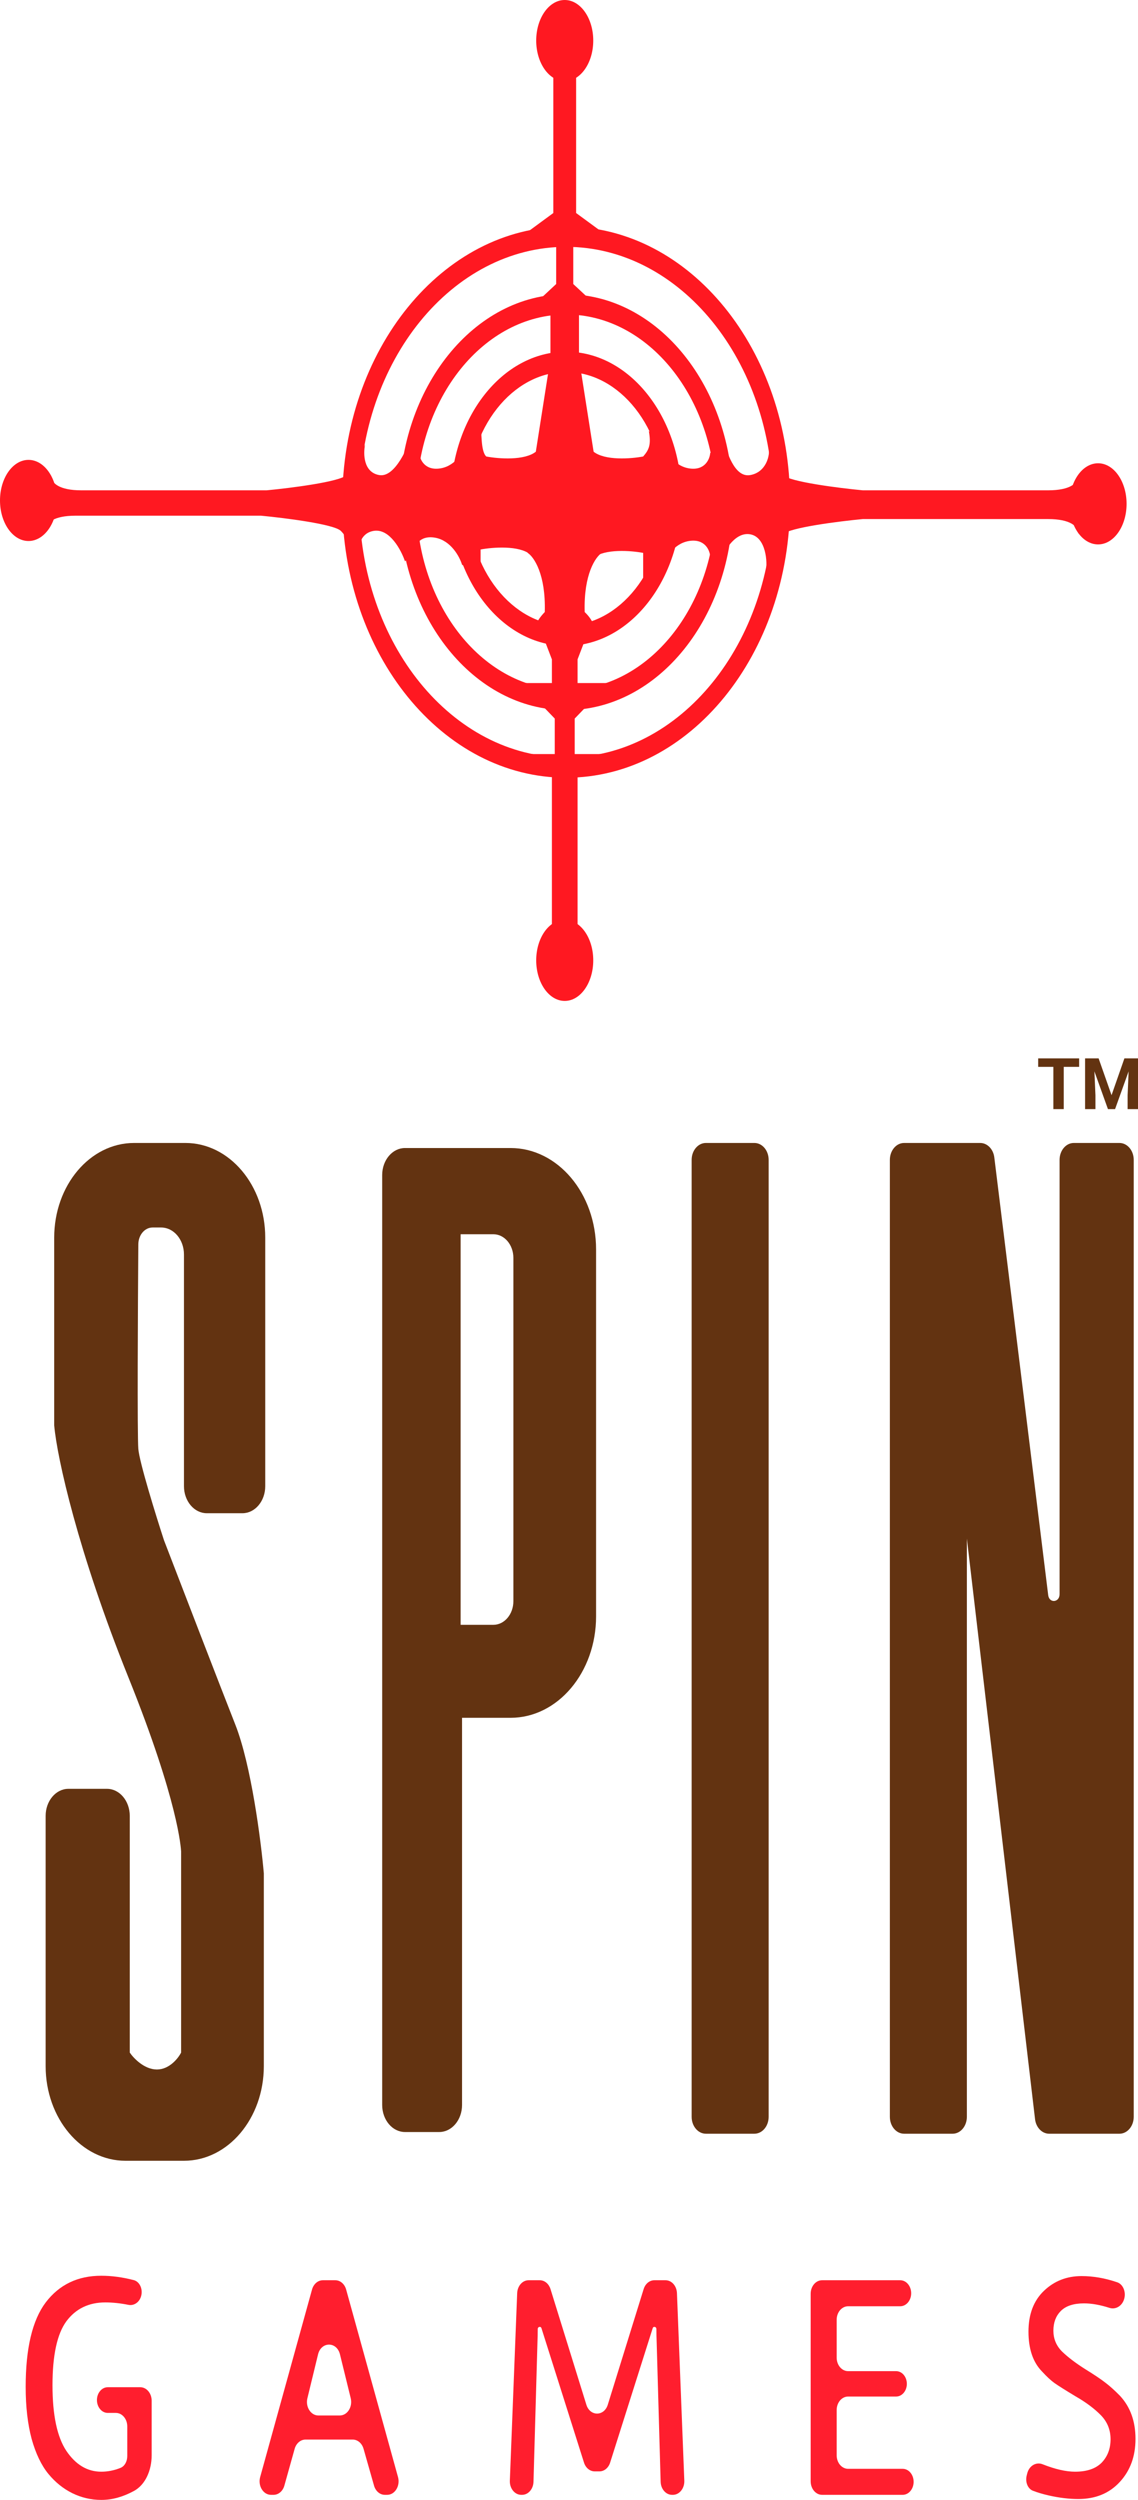
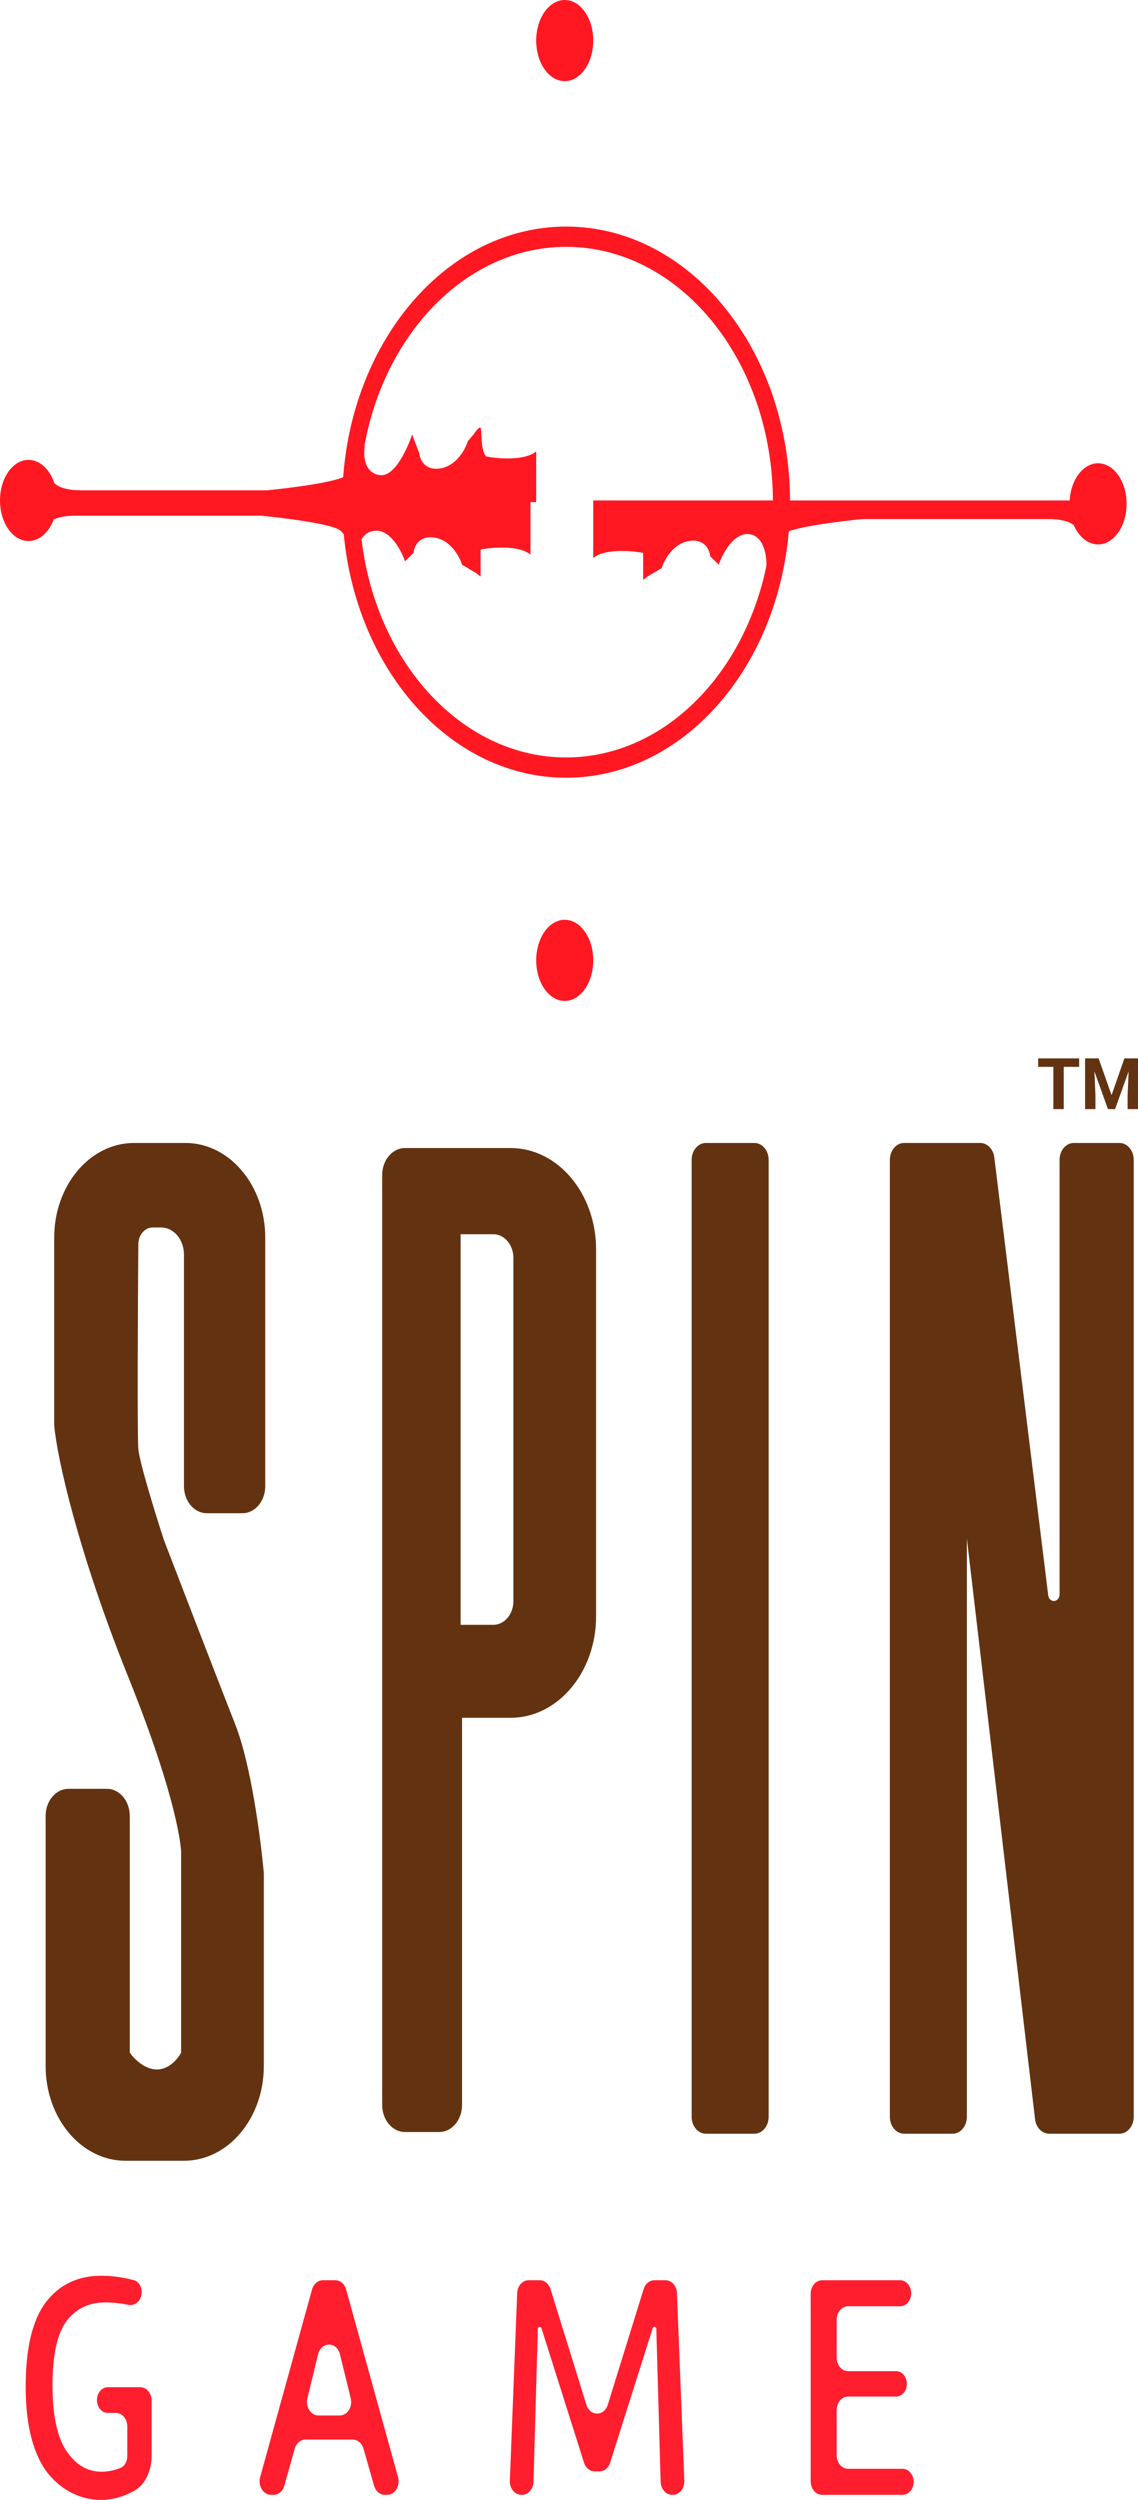
<svg xmlns="http://www.w3.org/2000/svg" width="61" height="134" viewBox="0 0 61 134" fill="none">
  <path d="M31.8 51.477C31.8 52.678 31.115 53.652 30.271 53.652C29.426 53.652 28.742 52.678 28.742 51.477C28.742 50.276 29.426 49.302 30.271 49.302C31.115 49.302 31.8 50.276 31.8 51.477Z" fill="#FF1821" />
  <path d="M3.058 26.826C3.058 28.027 2.373 29 1.529 29C0.684 29 0 28.027 0 26.826C0 25.624 0.684 24.65 1.529 24.65C2.373 24.65 3.058 25.624 3.058 26.826Z" fill="#FF1821" />
  <path d="M2.446 28.457C2.438 28.417 2.437 28.371 2.446 28.321V26.792H28.436L28.436 29.726C27.824 29.219 26.398 29.334 25.761 29.454V30.904L25.531 30.723L24.767 30.27C24.639 29.847 24.171 28.965 23.314 28.82C22.458 28.675 22.193 29.303 22.168 29.636L21.709 30.089C21.505 29.485 20.884 28.312 20.027 28.457C19.171 28.602 19.161 29.605 19.263 30.089C19.085 29.696 18.636 28.82 18.269 28.457C17.902 28.095 15.263 27.763 13.989 27.642H4.051C2.854 27.642 2.495 28.036 2.446 28.321V28.457Z" fill="#FF1821" />
  <path d="M2.752 25.466C2.744 25.506 2.743 25.553 2.752 25.602L2.752 26.916H28.742V24.197C28.13 24.705 26.703 24.59 26.066 24.469C25.745 24.176 25.837 23.019 25.761 22.928C25.684 22.838 25.378 23.291 25.378 23.291L25.073 23.653C24.945 24.076 24.476 24.959 23.62 25.104C22.764 25.248 22.499 24.62 22.474 24.288L22.091 23.291C21.888 23.895 21.189 25.611 20.333 25.466C19.477 25.321 19.467 24.318 19.569 23.835C19.391 24.227 18.942 25.104 18.575 25.466C18.208 25.828 15.569 26.161 14.294 26.282H4.357C3.16 26.282 2.801 25.887 2.752 25.602L2.752 25.466Z" fill="#FF1821" />
  <path d="M57.331 27.007C57.331 28.208 58.015 29.182 58.86 29.182C59.704 29.182 60.388 28.208 60.388 27.007C60.388 25.806 59.704 24.832 58.86 24.832C58.015 24.832 57.331 25.806 57.331 27.007Z" fill="#FF1821" />
  <path d="M57.789 28.639C57.797 28.598 57.798 28.552 57.789 28.502L57.789 26.826H31.799V29.907C32.411 29.4 33.838 29.515 34.475 29.636V31.086L34.704 30.904L35.469 30.451C35.596 30.028 36.065 29.146 36.921 29.001C37.777 28.856 38.042 29.485 38.068 29.817L38.526 30.27C38.73 29.666 39.352 28.494 40.208 28.639C41.064 28.784 41.151 30.149 41.049 30.633C41.227 30.24 41.599 29.001 41.966 28.639C42.333 28.276 44.973 27.944 46.247 27.823H56.184C57.382 27.823 57.741 28.217 57.789 28.502L57.789 28.639Z" fill="#FF1821" />
-   <path d="M57.789 25.466C57.797 25.506 57.798 25.553 57.789 25.602L57.789 26.916H31.799V24.197C32.411 24.705 33.838 24.59 34.475 24.469C34.806 24.093 34.903 23.817 34.781 23.11L35.316 23.381L35.469 23.653C35.596 24.076 36.065 24.959 36.921 25.104C37.777 25.248 38.042 24.62 38.068 24.288L38.755 23.563C38.959 24.167 39.352 25.611 40.208 25.466C41.064 25.321 41.304 24.409 41.202 23.925C41.38 24.318 41.599 25.104 41.966 25.466C42.333 25.828 44.973 26.161 46.247 26.282H56.184C57.382 26.282 57.741 25.887 57.789 25.602L57.789 25.466Z" fill="#FF1821" />
-   <path fill-rule="evenodd" clip-rule="evenodd" d="M30.347 33.532C33.2 33.532 35.622 30.564 35.622 26.735C35.622 22.907 33.2 19.938 30.347 19.938C27.495 19.938 25.073 22.907 25.073 26.735C25.073 30.564 27.495 33.532 30.347 33.532ZM30.347 34.62C33.767 34.62 36.539 31.09 36.539 26.735C36.539 22.381 33.767 18.851 30.347 18.851C26.928 18.851 24.155 22.381 24.155 26.735C24.155 31.09 26.928 34.62 30.347 34.62Z" fill="#FF1821" />
  <path fill-rule="evenodd" clip-rule="evenodd" d="M30.347 40.601C36.437 40.601 41.431 34.513 41.431 26.916C41.431 19.319 36.437 13.231 30.347 13.231C24.258 13.231 19.263 19.319 19.263 26.916C19.263 34.513 24.258 40.601 30.347 40.601ZM30.347 41.688C36.975 41.688 42.349 35.074 42.349 26.916C42.349 18.757 36.975 12.144 30.347 12.144C23.719 12.144 18.346 18.757 18.346 26.916C18.346 35.074 23.719 41.688 30.347 41.688Z" fill="#FF1821" />
-   <path fill-rule="evenodd" clip-rule="evenodd" d="M30.347 36.976C34.737 36.976 38.373 32.524 38.373 26.917C38.373 21.309 34.737 16.857 30.347 16.857C25.957 16.857 22.321 21.309 22.321 26.917C22.321 32.524 25.957 36.976 30.347 36.976ZM30.347 38.064C35.287 38.064 39.291 33.073 39.291 26.917C39.291 20.76 35.287 15.77 30.347 15.77C25.408 15.77 21.404 20.76 21.404 26.917C21.404 33.073 25.408 38.064 30.347 38.064Z" fill="#FF1821" />
  <path d="M31.8 2.175C31.8 3.376 31.115 4.35 30.271 4.35C29.426 4.35 28.742 3.376 28.742 2.175C28.742 0.974 29.426 0 30.271 0C31.115 0 31.8 0.974 31.8 2.175Z" fill="#FF1821" />
-   <path fill-rule="evenodd" clip-rule="evenodd" d="M29.659 3.987V11.419L28.054 12.597L29.812 13.141V15.225L28.742 16.222L29.506 16.856V19.213L28.283 27.007V29.635C28.615 29.846 29.262 30.777 29.201 32.807C28.313 33.725 28.799 34.15 29.201 34.348L29.583 35.344V36.613H27.901L29.736 38.516V40.238V40.42H28.207L29.583 41.598V50.026H30.271H30.959V41.598L32.335 40.42H30.806V40.238V38.516L32.641 36.613H30.959V35.344L31.341 34.348C31.726 34.152 32.219 33.655 31.341 32.807C31.28 30.777 31.927 29.846 32.258 29.635V27.007L31.035 19.213V16.856L31.8 16.222L30.729 15.225V13.141L32.488 12.597L30.882 11.419V3.987H30.271H29.659Z" fill="#FF1821" />
  <path d="M5.646 123.414C4.755 123.414 4.058 123.752 3.555 124.43C3.061 125.107 2.814 126.249 2.814 127.856C2.814 129.452 3.061 130.623 3.555 131.369C4.058 132.115 4.683 132.488 5.428 132.488C5.778 132.488 6.123 132.419 6.462 132.282C6.687 132.191 6.822 131.93 6.822 131.648V130.062C6.822 129.662 6.549 129.337 6.211 129.337H5.777C5.456 129.337 5.196 129.029 5.196 128.648C5.196 128.268 5.456 127.959 5.777 127.959H7.518C7.856 127.959 8.13 128.284 8.13 128.684V131.607C8.13 132.413 7.793 133.193 7.173 133.524C6.597 133.833 6.031 134 5.428 134C4.334 134 3.332 133.504 2.596 132.609C2.218 132.149 1.918 131.524 1.696 130.732C1.482 129.928 1.376 128.998 1.376 127.942C1.376 125.876 1.734 124.366 2.451 123.414C3.177 122.461 4.169 121.984 5.428 121.984C5.985 121.984 6.565 122.062 7.167 122.217C7.477 122.297 7.657 122.673 7.575 123.036C7.496 123.391 7.194 123.606 6.888 123.545C6.447 123.457 6.033 123.414 5.646 123.414Z" fill="#FF1E2E" />
  <path d="M19.487 131.26C19.403 130.965 19.17 130.766 18.907 130.766H16.375C16.111 130.766 15.877 130.966 15.794 131.263L15.244 133.231C15.162 133.528 14.928 133.728 14.664 133.728H14.526C14.11 133.728 13.816 133.246 13.945 132.777L16.725 122.725C16.807 122.427 17.042 122.225 17.306 122.225H17.974C18.238 122.225 18.473 122.427 18.555 122.725L21.335 132.777C21.464 133.246 21.17 133.728 20.754 133.728H20.628C20.366 133.728 20.132 133.529 20.049 133.235L19.487 131.26ZM18.212 129.475C18.62 129.475 18.913 129.011 18.799 128.547L18.223 126.198C18.052 125.5 17.218 125.502 17.048 126.2L16.478 128.549C16.365 129.013 16.659 129.475 17.065 129.475H18.212Z" fill="#FF1E2E" />
  <path d="M35.2 125.566C35.19 125.325 35.185 125.084 35.185 124.843C35.185 124.713 35.024 124.676 34.986 124.797L32.705 132.001C32.616 132.283 32.388 132.471 32.133 132.471H31.876C31.622 132.471 31.393 132.283 31.304 132.001L29.024 124.797C28.985 124.676 28.824 124.713 28.824 124.843C28.824 125.084 28.819 125.325 28.809 125.566L28.597 133.027C28.586 133.418 28.316 133.728 27.986 133.728H27.939C27.591 133.728 27.312 133.382 27.329 132.969L27.722 122.917C27.737 122.53 28.006 122.225 28.333 122.225H28.935C29.191 122.225 29.42 122.415 29.509 122.7L31.431 128.898C31.627 129.531 32.382 129.531 32.579 128.898L34.501 122.7C34.589 122.415 34.818 122.225 35.075 122.225H35.676C36.003 122.225 36.272 122.53 36.287 122.917L36.681 132.969C36.697 133.382 36.419 133.728 36.07 133.728H36.023C35.694 133.728 35.423 133.418 35.412 133.027L35.2 125.566Z" fill="#FF1E2E" />
  <path d="M44.848 131.608C44.848 132.009 45.122 132.333 45.46 132.333H48.385C48.71 132.333 48.973 132.645 48.973 133.031C48.973 133.416 48.71 133.728 48.385 133.728H44.066C43.728 133.728 43.454 133.403 43.454 133.003V122.95C43.454 122.55 43.728 122.225 44.066 122.225H48.254C48.579 122.225 48.842 122.538 48.842 122.923C48.842 123.308 48.579 123.62 48.254 123.62H45.46C45.122 123.62 44.848 123.945 44.848 124.345V126.373C44.848 126.774 45.122 127.098 45.46 127.098H48.036C48.353 127.098 48.61 127.403 48.61 127.779C48.61 128.154 48.353 128.459 48.036 128.459H45.46C45.122 128.459 44.848 128.783 44.848 129.184V131.608Z" fill="#FF1E2E" />
-   <path d="M60.866 130.732C60.866 131.662 60.585 132.431 60.023 133.039C59.462 133.648 58.721 133.952 57.801 133.952C57.307 133.952 56.78 133.889 56.218 133.762C55.899 133.689 55.616 133.605 55.368 133.509C55.081 133.398 54.947 133.028 55.035 132.687L55.065 132.569C55.17 132.164 55.544 131.954 55.883 132.088C56.559 132.355 57.141 132.488 57.627 132.488C58.256 132.488 58.731 132.327 59.05 132.006C59.37 131.673 59.529 131.254 59.529 130.749C59.529 130.244 59.355 129.813 59.007 129.458C58.658 129.102 58.203 128.763 57.642 128.442C57.09 128.109 56.717 127.873 56.523 127.736C56.33 127.598 56.107 127.391 55.855 127.116C55.371 126.622 55.129 125.91 55.129 124.981C55.129 124.051 55.405 123.322 55.957 122.794C56.509 122.266 57.181 122.002 57.975 122.002C58.6 122.002 59.237 122.113 59.886 122.335C60.201 122.443 60.364 122.848 60.262 123.219C60.156 123.607 59.8 123.814 59.468 123.706C58.971 123.546 58.517 123.465 58.106 123.465C57.545 123.465 57.128 123.603 56.857 123.878C56.596 124.143 56.465 124.493 56.465 124.929C56.465 125.365 56.62 125.738 56.93 126.048C57.24 126.347 57.646 126.657 58.15 126.978C58.653 127.288 59.021 127.535 59.254 127.718C59.496 127.902 59.757 128.137 60.038 128.424C60.59 129.021 60.866 129.79 60.866 130.732Z" fill="#FF1E2E" />
  <path d="M12.995 81.112H11.084C10.409 81.112 9.861 80.463 9.861 79.662V67.246C9.861 66.445 9.313 65.796 8.638 65.796H8.179C7.757 65.796 7.415 66.202 7.415 66.702C7.389 70.055 7.354 76.943 7.415 77.668C7.476 78.393 8.358 81.233 8.791 82.562C9.708 84.949 11.757 90.266 12.613 92.441C13.469 94.616 13.989 98.664 14.142 100.416V110.747C14.142 113.55 12.225 115.822 9.861 115.822H6.727C4.363 115.822 2.446 113.55 2.446 110.747V97.335C2.446 96.534 2.994 95.884 3.669 95.884H5.733C6.409 95.884 6.956 96.534 6.956 97.335V110.022C7.16 110.324 7.736 110.929 8.409 110.929C9.081 110.929 9.555 110.324 9.708 110.022V99.238C9.697 99.084 9.576 96.602 6.88 89.903C4.195 83.231 3.058 78.152 2.905 76.4V66.34C2.905 63.537 4.821 61.265 7.186 61.265H9.938C12.302 61.265 14.218 63.537 14.218 66.34V79.662C14.218 80.463 13.671 81.112 12.995 81.112Z" fill="#633311" />
  <path fill-rule="evenodd" clip-rule="evenodd" d="M21.709 61.536H27.366C29.899 61.536 31.952 63.971 31.952 66.974V86.64C31.952 89.643 29.899 92.078 27.366 92.078H24.767V112.831C24.767 113.632 24.219 114.281 23.544 114.281H21.709C21.034 114.281 20.486 113.632 20.486 112.831V62.986C20.486 62.185 21.034 61.536 21.709 61.536ZM24.69 66.158H26.448C27.04 66.158 27.519 66.726 27.519 67.427V85.824C27.519 86.525 27.04 87.093 26.448 87.093H24.69V66.158Z" fill="#633311" />
  <path d="M40.437 61.265H37.838C37.416 61.265 37.074 61.67 37.074 62.171V113.466C37.074 113.967 37.416 114.372 37.838 114.372H40.437C40.86 114.372 41.202 113.967 41.202 113.466V62.171C41.202 61.67 40.86 61.265 40.437 61.265Z" fill="#633311" />
  <path d="M48.464 61.265H51.827H52.542C52.922 61.265 53.244 61.595 53.298 62.04L56.187 85.506C56.242 85.95 56.796 85.903 56.796 85.453V62.171C56.796 61.67 57.138 61.265 57.56 61.265H60.006C60.428 61.265 60.771 61.67 60.771 62.171V113.466C60.771 113.967 60.428 114.372 60.006 114.372H56.238C55.857 114.372 55.533 114.039 55.481 113.591L51.827 82.472V113.466C51.827 113.967 51.485 114.372 51.063 114.372H48.464C48.041 114.372 47.699 113.967 47.699 113.466V62.171C47.699 61.67 48.041 61.265 48.464 61.265Z" fill="#633311" />
  <path d="M57.845 57.186H57.019V59.451H56.464V57.186H55.649V56.732H57.845V57.186Z" fill="#633311" />
  <path d="M58.889 56.732L59.582 58.704L60.271 56.732H61V59.451H60.443V58.708L60.498 57.425L59.771 59.451H59.389L58.663 57.427L58.719 58.708V59.451H58.163V56.732H58.889Z" fill="#633311" />
</svg>